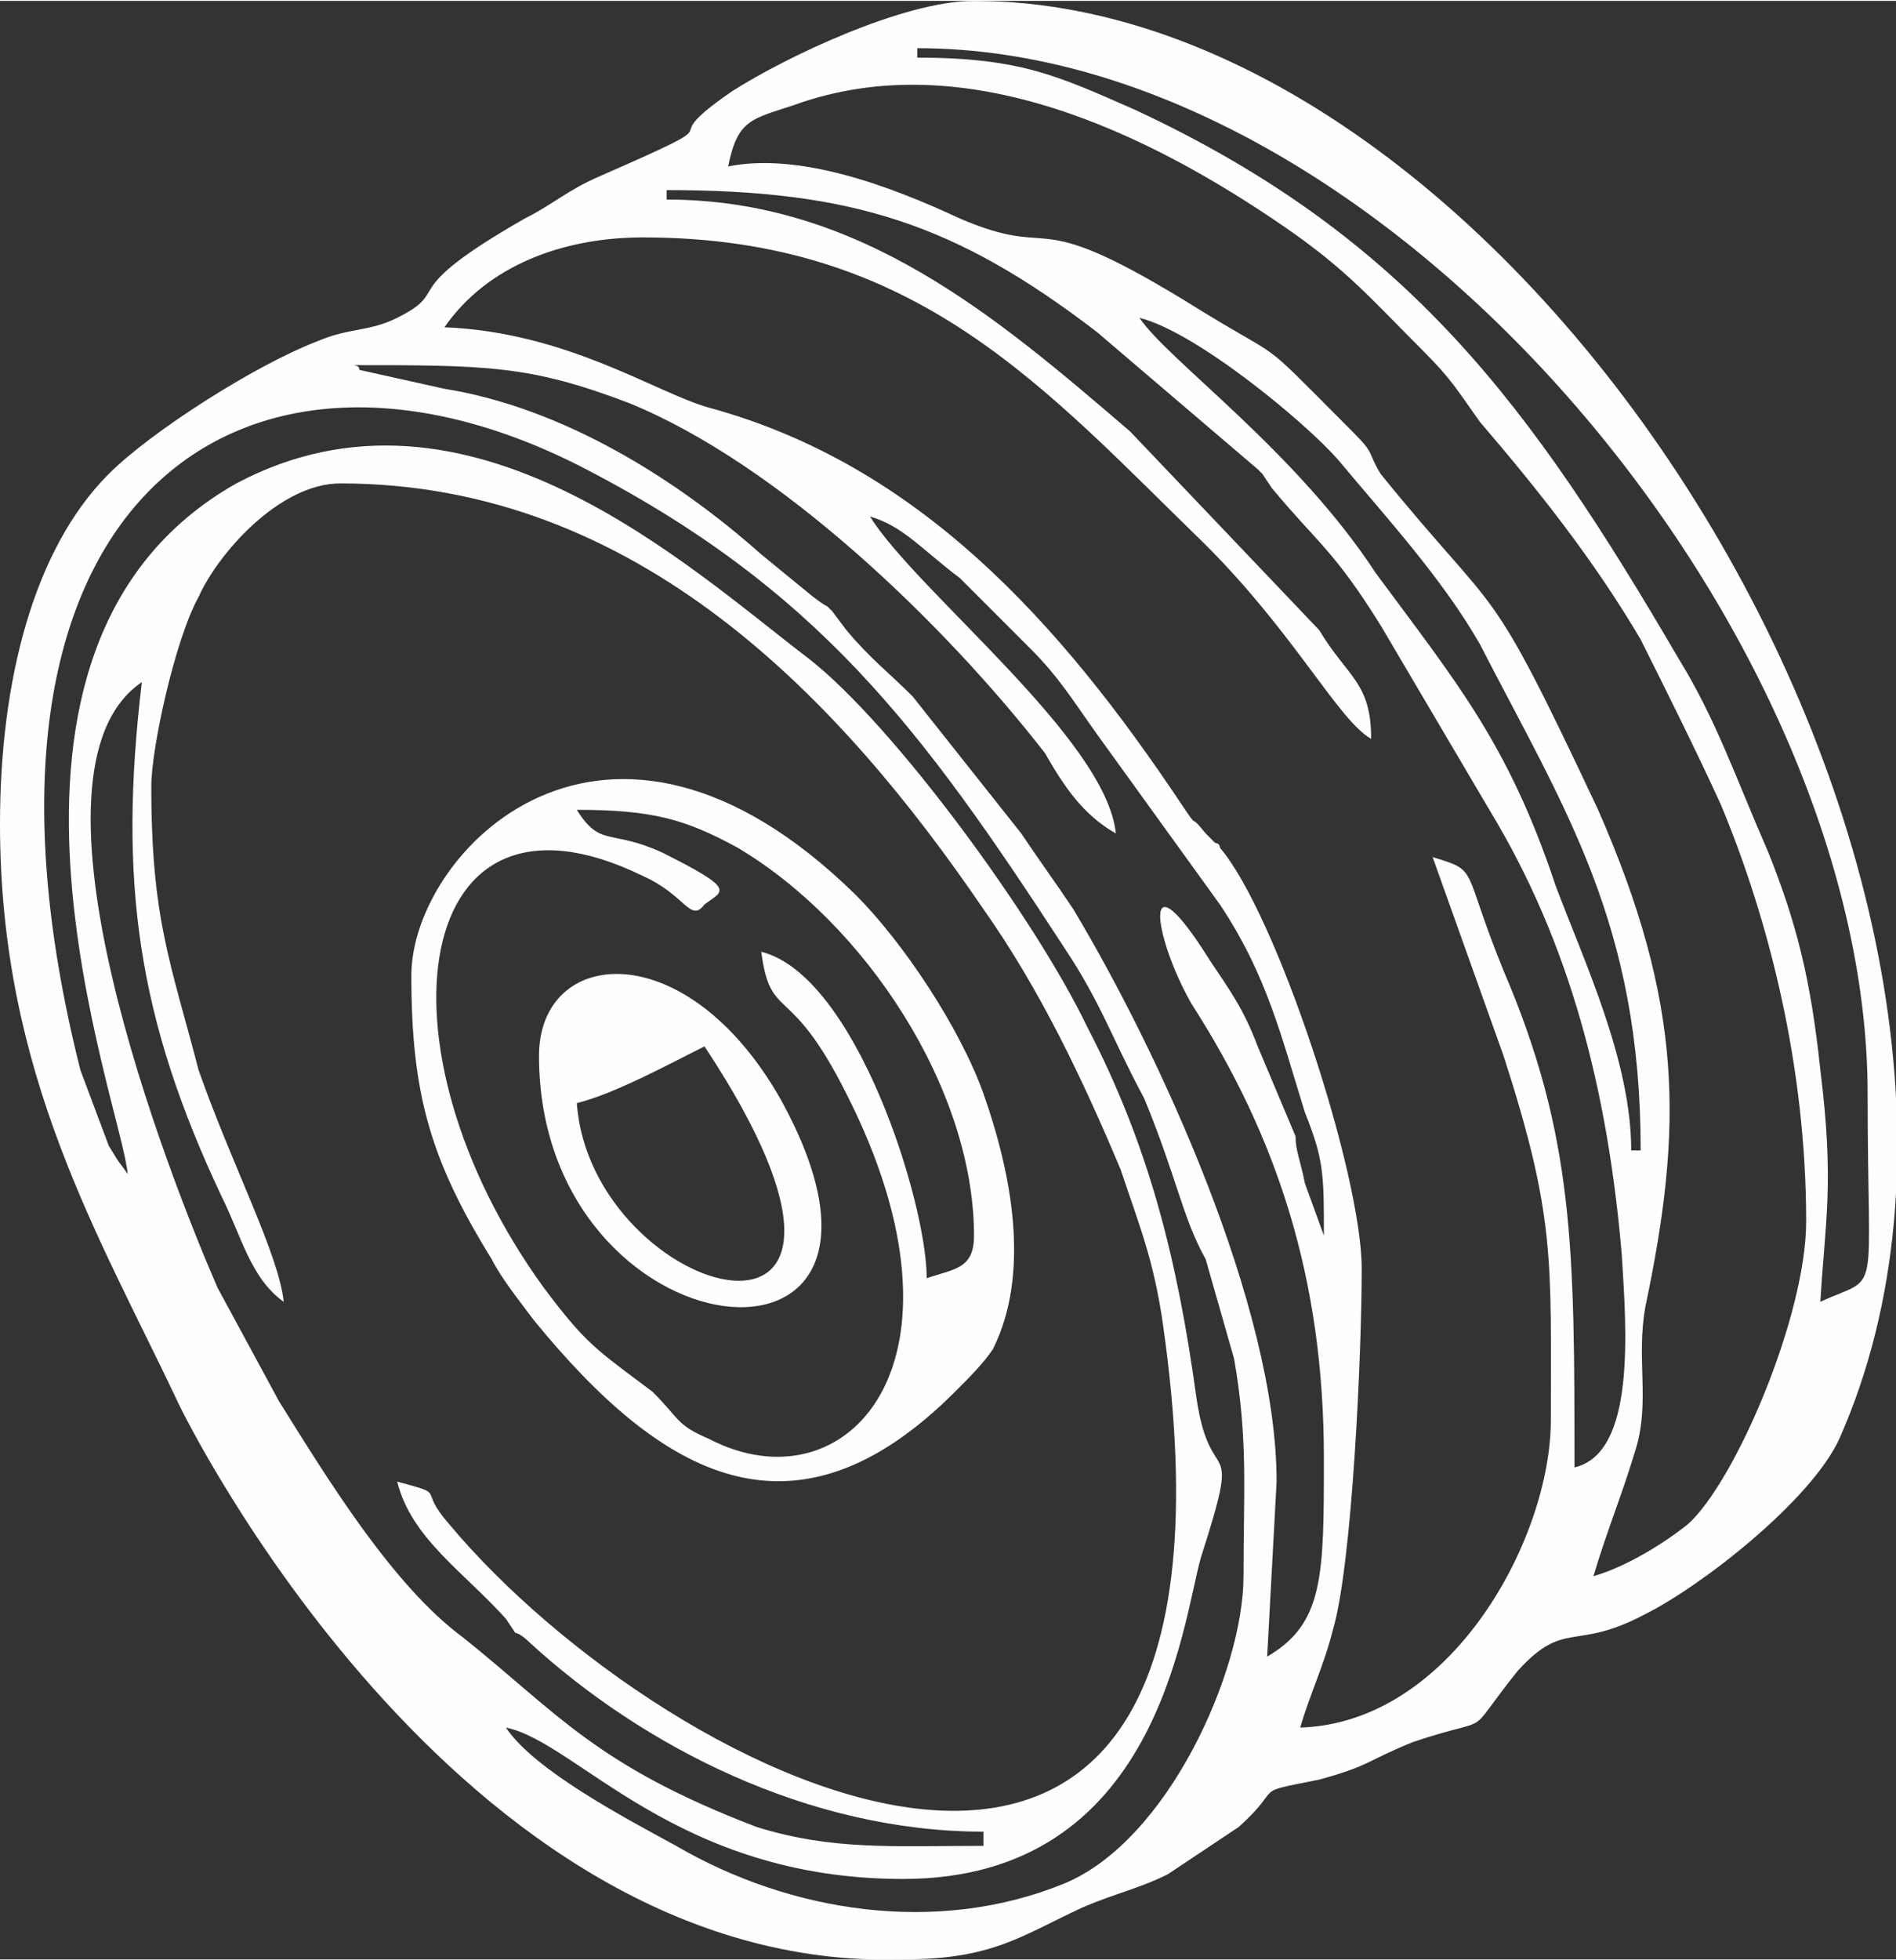
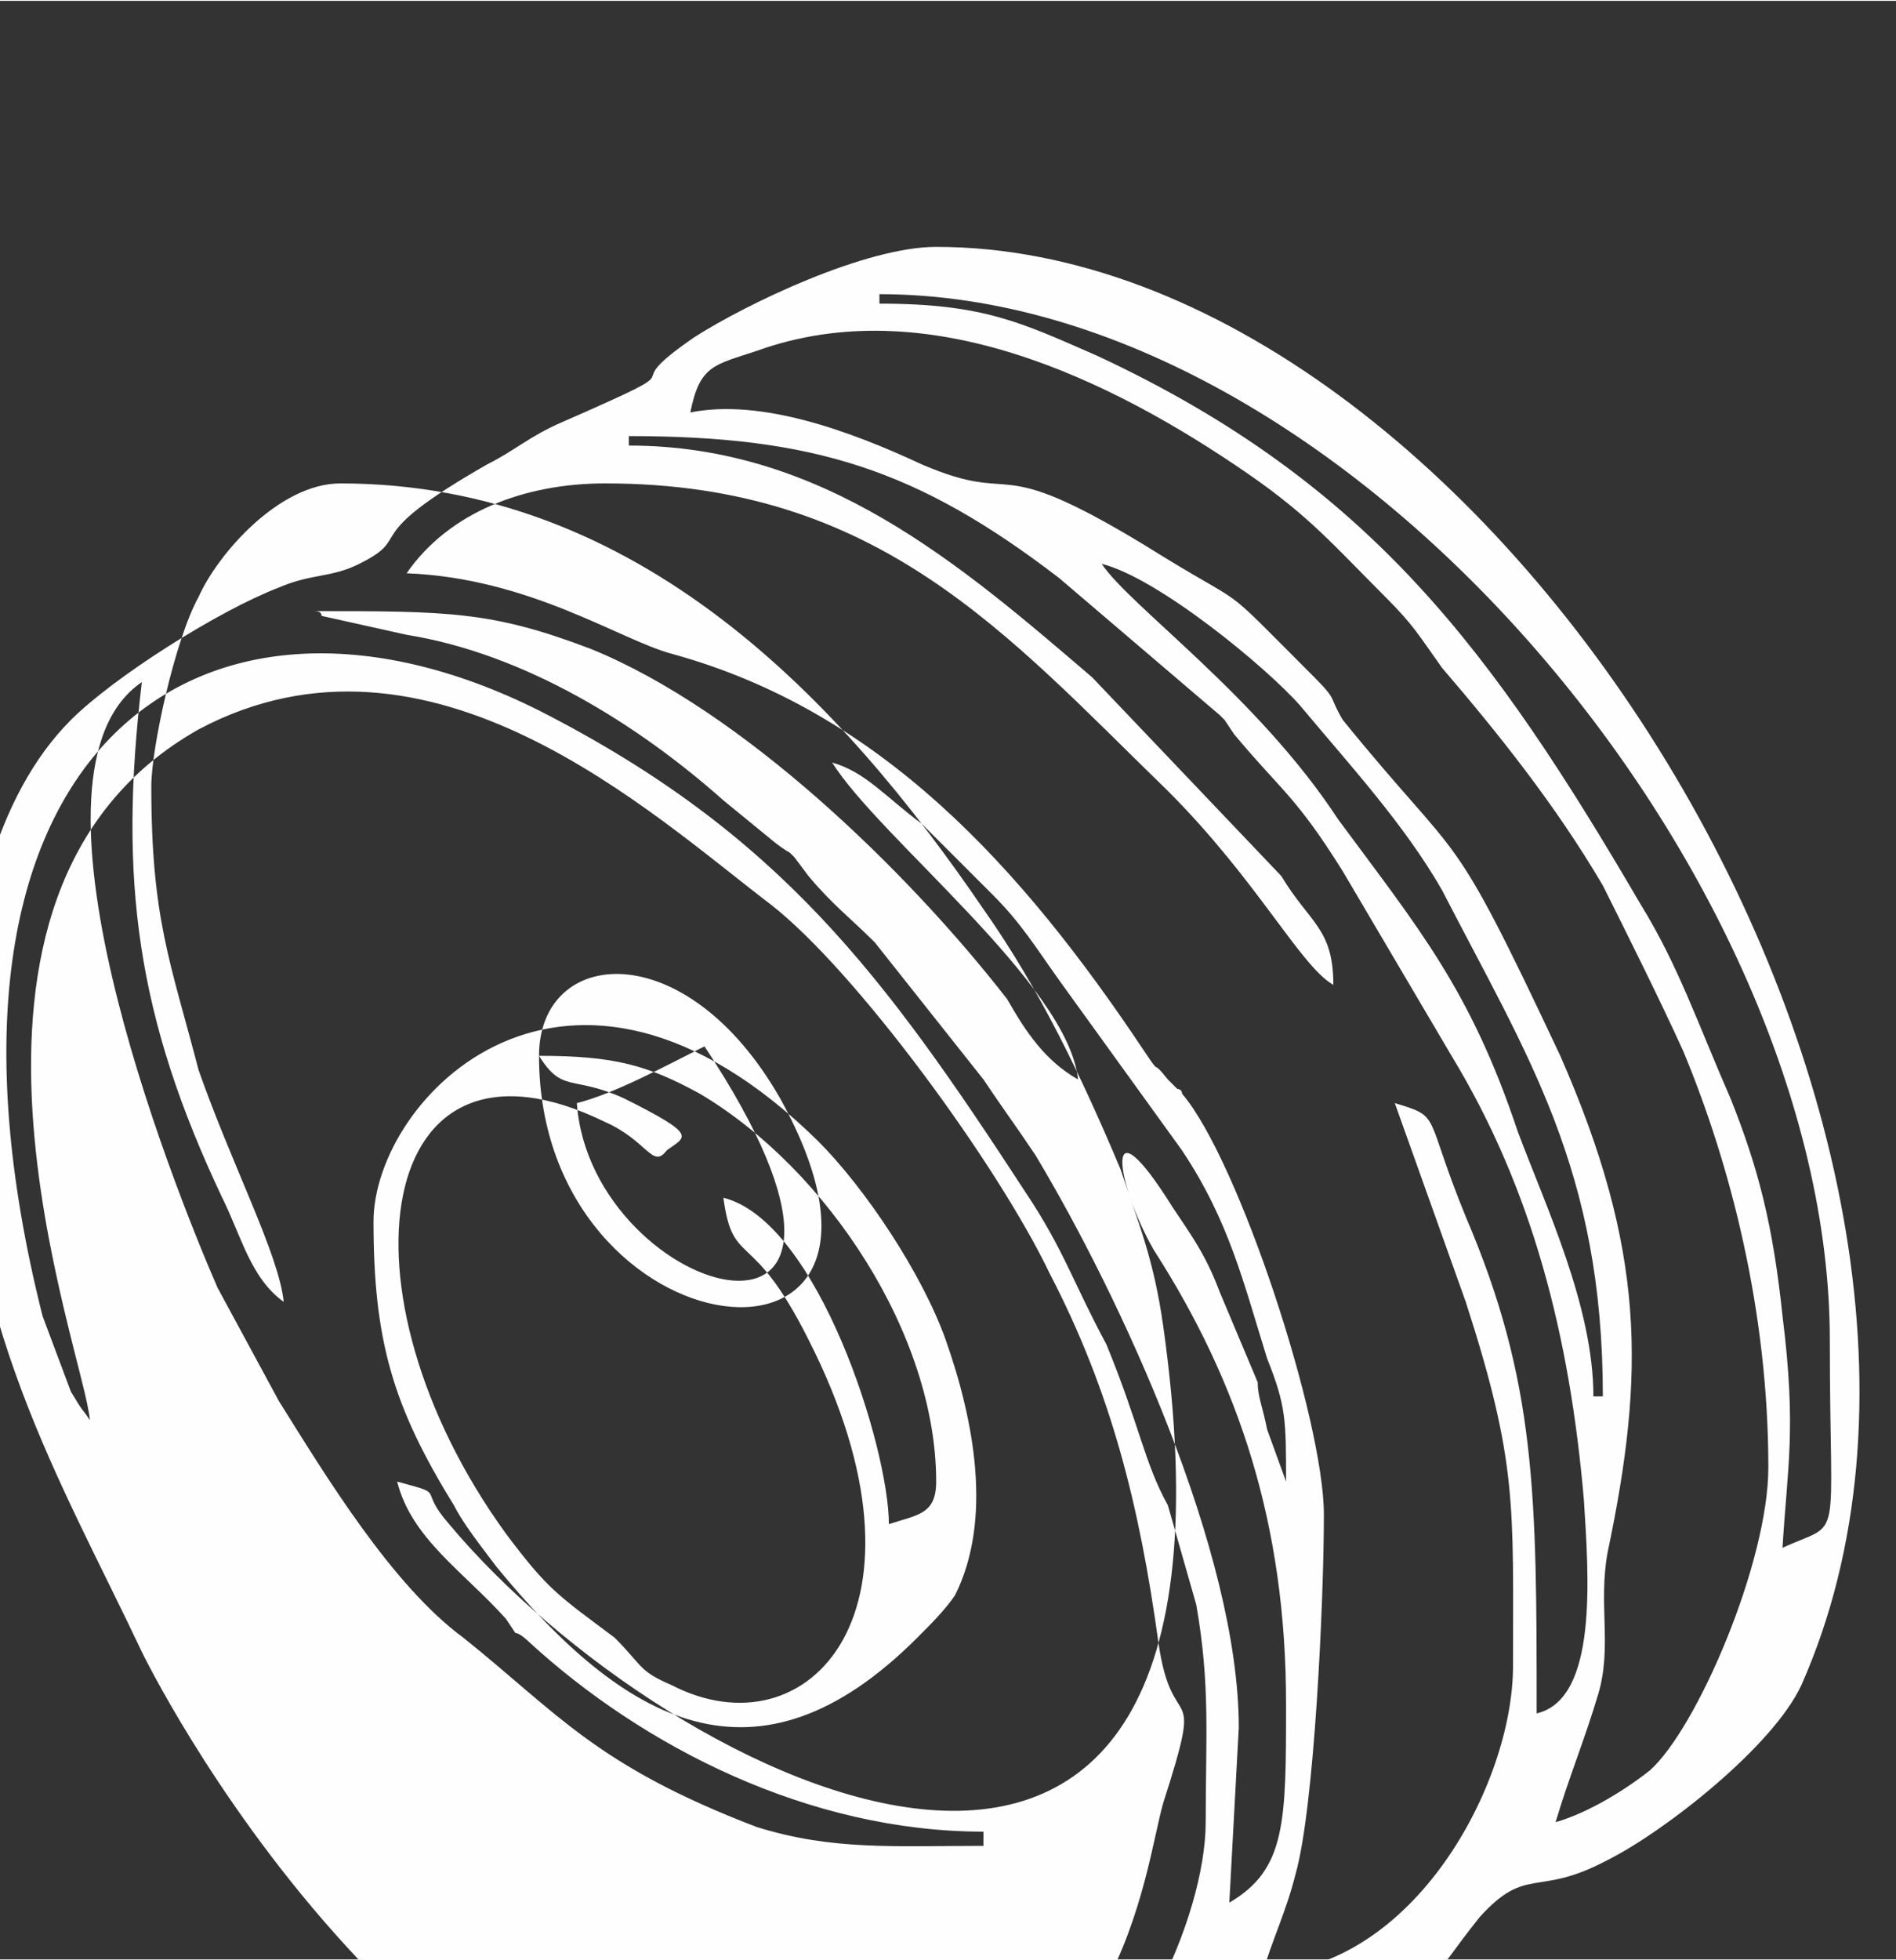
<svg xmlns="http://www.w3.org/2000/svg" xml:space="preserve" width="24.623mm" height="25.444mm" version="1.1" style="shape-rendering:geometricPrecision; text-rendering:geometricPrecision; image-rendering:optimizeQuality; fill-rule:evenodd; clip-rule:evenodd" viewBox="0 0 401 414">
  <rect x="0" y="0" width="401" height="414" fill="#333333" stroke="none" />
  <defs>
    <style type="text/css">
   
    .fil0 {fill:#FEFEFE}
   
  </style>
  </defs>
  <g id="Layer_x0020_1">
-     <path class="fil0" d="M109 345c1,0 3,2 3,2 24,22 59,40 96,40l0 3c-19,0 -32,1 -48,-4 -34,-13 -42,-24 -62,-40 -15,-11 -29,-34 -39,-50l-13 -24c-10,-23 -44,-109 -16,-128 -5,42 -1,71 17,109 4,8 6,17 13,22 -1,-10 -11,-29 -18,-49 -6,-23 -10,-32 -10,-60 0,-8 5,-31 10,-40 4,-9 17,-24 30,-24 63,0 106,46 136,90 12,17 21,36 29,55 4,12 7,19 9,33 23,162 -105,97 -151,42 -7,-8 0,-6 -11,-9 3,12 14,19 23,29l2 3zm13 -112c8,-2 19,-8 27,-12 49,74 -24,54 -27,12zm-8 -10c0,64 87,74 51,9 -20,-35 -51,-32 -51,-9zm8 -52c16,0 23,2 34,8 27,16 50,51 50,82 0,7 -4,7 -10,9 0,-16 -15,-64 -35,-69 2,15 6,6 18,30 29,57 0,88 -29,73 -7,-3 -6,-4 -12,-10 -12,-9 -14,-10 -23,-22 -37,-51 -28,-111 21,-87 9,4 10,10 13,6 4,-3 7,-3 -9,-11 -11,-5 -13,-1 -18,-9zm-35 35c0,25 4,39 17,60 2,4 6,9 9,13 27,33 55,49 89,15 3,-3 6,-6 8,-9 8,-16 4,-37 -2,-54 -5,-14 -17,-32 -27,-42 -53,-52 -94,-9 -94,17zm-60 42c-2,-3 -1,-1 -4,-6l-6 -16c-30,-119 33,-164 105,-128 51,26 73,56 103,102 8,12 10,19 17,32 7,17 8,25 13,34l6 21c3,17 2,28 2,46 0,20 -16,56 -38,65 -27,11 -58,6 -82,-8 -11,-6 -30,-16 -36,-25 15,3 36,32 84,32 54,0 59,-54 63,-68 9,-28 2,-13 -1,-34 -4,-29 -10,-53 -23,-78 -11,-23 -41,-64 -59,-78 -25,-19 -72,-63 -121,-37 -62,35 -24,132 -23,146zm243 65c0,-37 -25,-91 -43,-121 -4,-6 -7,-10 -11,-16l-23 -29c-5,-5 -9,-8 -14,-14 0,0 -3,-4 -3,-4 -2,-2 0,0 -4,-3l-11 -9c-18,-16 -42,-31 -67,-35l-18 -4c0,-1 -1,-1 -2,-1 29,0 38,0 59,8 32,13 67,47 88,74 4,7 8,13 15,17 -2,-20 -42,-51 -52,-67 7,2 11,7 19,13 5,5 10,10 15,15 6,6 9,11 14,18l26 36c10,15 13,28 18,44 4,10 4,13 4,26l-4 -11c-1,-5 -2,-7 -2,-10l-8 -19c-3,-8 -6,-12 -10,-18 -15,-24 -12,-5 -4,9 18,28 28,58 28,96 0,25 0,35 -12,42l2 -37zm75 -70c0,-19 -10,-40 -16,-56 -10,-30 -21,-43 -38,-66 -17,-26 -44,-45 -50,-54 12,3 35,22 42,30 10,12 22,25 30,39 18,35 34,59 34,107l-2 0zm-204 -203c39,0 61,7 91,30l34 29c0,0 1,1 1,1l2 3c10,12 13,13 23,29l23 39c17,28 25,59 28,94 1,16 3,42 -10,45 0,-46 0,-70 -15,-105 -9,-22 -5,-21 -15,-24l15 42c11,34 10,43 10,77 0,25 -21,64 -53,65 2,-7 5,-13 7,-21 4,-14 6,-58 6,-76 0,-20 -18,-75 -30,-89 0,-1 -1,-1 -1,-1 -1,-1 -1,-1 -2,-2 -4,-5 -1,0 -5,-6 -26,-39 -56,-72 -100,-84 -11,-3 -30,-16 -56,-17 9,-13 25,-19 42,-19 58,0 85,32 119,65 19,19 28,37 35,41 0,-12 -5,-13 -11,-23l-40 -42c-28,-24 -57,-49 -98,-49l0 -2zm207 236c8,-38 8,-64 -10,-105 -24,-51 -20,-39 -46,-71 -3,-5 -1,-4 -6,-9 -22,-22 -12,-13 -36,-28 -33,-20 -26,-8 -47,-17 -15,-7 -34,-14 -49,-11 2,-10 5,-10 14,-13 36,-13 75,6 104,26 13,9 18,15 29,26 6,6 7,8 12,15 12,14 24,29 34,46 5,10 12,24 17,35 10,24 18,55 18,88 0,20 -15,55 -25,64 -5,4 -13,9 -20,11 3,-10 6,-17 9,-27 3,-10 0,-19 2,-30zm-154 -266c99,0 201,123 201,221 0,45 3,38 -10,44 1,-17 3,-25 0,-49 -2,-19 -5,-31 -11,-46 -7,-16 -11,-28 -19,-41 -31,-53 -57,-89 -115,-116 -16,-7 -24,-11 -46,-11l0 -2zm-194 164c0,53 21,87 38,123 0,0 58,120 153,117 19,0 25,-5 38,-11 7,-3 12,-4 18,-7l15 -10c10,-9 2,-7 17,-10 11,-3 10,-4 20,-8 18,-6 10,0 22,-15 10,-11 12,-4 27,-12 12,-6 35,-24 41,-37 51,-115 -66,-304 -183,-304 -15,0 -40,12 -51,19 -19,13 4,4 -28,18 -7,3 -10,6 -16,9 -28,16 -15,15 -27,21 -6,3 -10,2 -17,5 -13,5 -35,19 -44,28 -16,16 -23,44 -23,74z" />
+     <path class="fil0" d="M109 345c1,0 3,2 3,2 24,22 59,40 96,40l0 3c-19,0 -32,1 -48,-4 -34,-13 -42,-24 -62,-40 -15,-11 -29,-34 -39,-50l-13 -24c-10,-23 -44,-109 -16,-128 -5,42 -1,71 17,109 4,8 6,17 13,22 -1,-10 -11,-29 -18,-49 -6,-23 -10,-32 -10,-60 0,-8 5,-31 10,-40 4,-9 17,-24 30,-24 63,0 106,46 136,90 12,17 21,36 29,55 4,12 7,19 9,33 23,162 -105,97 -151,42 -7,-8 0,-6 -11,-9 3,12 14,19 23,29l2 3zm13 -112c8,-2 19,-8 27,-12 49,74 -24,54 -27,12zm-8 -10c0,64 87,74 51,9 -20,-35 -51,-32 -51,-9zc16,0 23,2 34,8 27,16 50,51 50,82 0,7 -4,7 -10,9 0,-16 -15,-64 -35,-69 2,15 6,6 18,30 29,57 0,88 -29,73 -7,-3 -6,-4 -12,-10 -12,-9 -14,-10 -23,-22 -37,-51 -28,-111 21,-87 9,4 10,10 13,6 4,-3 7,-3 -9,-11 -11,-5 -13,-1 -18,-9zm-35 35c0,25 4,39 17,60 2,4 6,9 9,13 27,33 55,49 89,15 3,-3 6,-6 8,-9 8,-16 4,-37 -2,-54 -5,-14 -17,-32 -27,-42 -53,-52 -94,-9 -94,17zm-60 42c-2,-3 -1,-1 -4,-6l-6 -16c-30,-119 33,-164 105,-128 51,26 73,56 103,102 8,12 10,19 17,32 7,17 8,25 13,34l6 21c3,17 2,28 2,46 0,20 -16,56 -38,65 -27,11 -58,6 -82,-8 -11,-6 -30,-16 -36,-25 15,3 36,32 84,32 54,0 59,-54 63,-68 9,-28 2,-13 -1,-34 -4,-29 -10,-53 -23,-78 -11,-23 -41,-64 -59,-78 -25,-19 -72,-63 -121,-37 -62,35 -24,132 -23,146zm243 65c0,-37 -25,-91 -43,-121 -4,-6 -7,-10 -11,-16l-23 -29c-5,-5 -9,-8 -14,-14 0,0 -3,-4 -3,-4 -2,-2 0,0 -4,-3l-11 -9c-18,-16 -42,-31 -67,-35l-18 -4c0,-1 -1,-1 -2,-1 29,0 38,0 59,8 32,13 67,47 88,74 4,7 8,13 15,17 -2,-20 -42,-51 -52,-67 7,2 11,7 19,13 5,5 10,10 15,15 6,6 9,11 14,18l26 36c10,15 13,28 18,44 4,10 4,13 4,26l-4 -11c-1,-5 -2,-7 -2,-10l-8 -19c-3,-8 -6,-12 -10,-18 -15,-24 -12,-5 -4,9 18,28 28,58 28,96 0,25 0,35 -12,42l2 -37zm75 -70c0,-19 -10,-40 -16,-56 -10,-30 -21,-43 -38,-66 -17,-26 -44,-45 -50,-54 12,3 35,22 42,30 10,12 22,25 30,39 18,35 34,59 34,107l-2 0zm-204 -203c39,0 61,7 91,30l34 29c0,0 1,1 1,1l2 3c10,12 13,13 23,29l23 39c17,28 25,59 28,94 1,16 3,42 -10,45 0,-46 0,-70 -15,-105 -9,-22 -5,-21 -15,-24l15 42c11,34 10,43 10,77 0,25 -21,64 -53,65 2,-7 5,-13 7,-21 4,-14 6,-58 6,-76 0,-20 -18,-75 -30,-89 0,-1 -1,-1 -1,-1 -1,-1 -1,-1 -2,-2 -4,-5 -1,0 -5,-6 -26,-39 -56,-72 -100,-84 -11,-3 -30,-16 -56,-17 9,-13 25,-19 42,-19 58,0 85,32 119,65 19,19 28,37 35,41 0,-12 -5,-13 -11,-23l-40 -42c-28,-24 -57,-49 -98,-49l0 -2zm207 236c8,-38 8,-64 -10,-105 -24,-51 -20,-39 -46,-71 -3,-5 -1,-4 -6,-9 -22,-22 -12,-13 -36,-28 -33,-20 -26,-8 -47,-17 -15,-7 -34,-14 -49,-11 2,-10 5,-10 14,-13 36,-13 75,6 104,26 13,9 18,15 29,26 6,6 7,8 12,15 12,14 24,29 34,46 5,10 12,24 17,35 10,24 18,55 18,88 0,20 -15,55 -25,64 -5,4 -13,9 -20,11 3,-10 6,-17 9,-27 3,-10 0,-19 2,-30zm-154 -266c99,0 201,123 201,221 0,45 3,38 -10,44 1,-17 3,-25 0,-49 -2,-19 -5,-31 -11,-46 -7,-16 -11,-28 -19,-41 -31,-53 -57,-89 -115,-116 -16,-7 -24,-11 -46,-11l0 -2zm-194 164c0,53 21,87 38,123 0,0 58,120 153,117 19,0 25,-5 38,-11 7,-3 12,-4 18,-7l15 -10c10,-9 2,-7 17,-10 11,-3 10,-4 20,-8 18,-6 10,0 22,-15 10,-11 12,-4 27,-12 12,-6 35,-24 41,-37 51,-115 -66,-304 -183,-304 -15,0 -40,12 -51,19 -19,13 4,4 -28,18 -7,3 -10,6 -16,9 -28,16 -15,15 -27,21 -6,3 -10,2 -17,5 -13,5 -35,19 -44,28 -16,16 -23,44 -23,74z" />
  </g>
</svg>